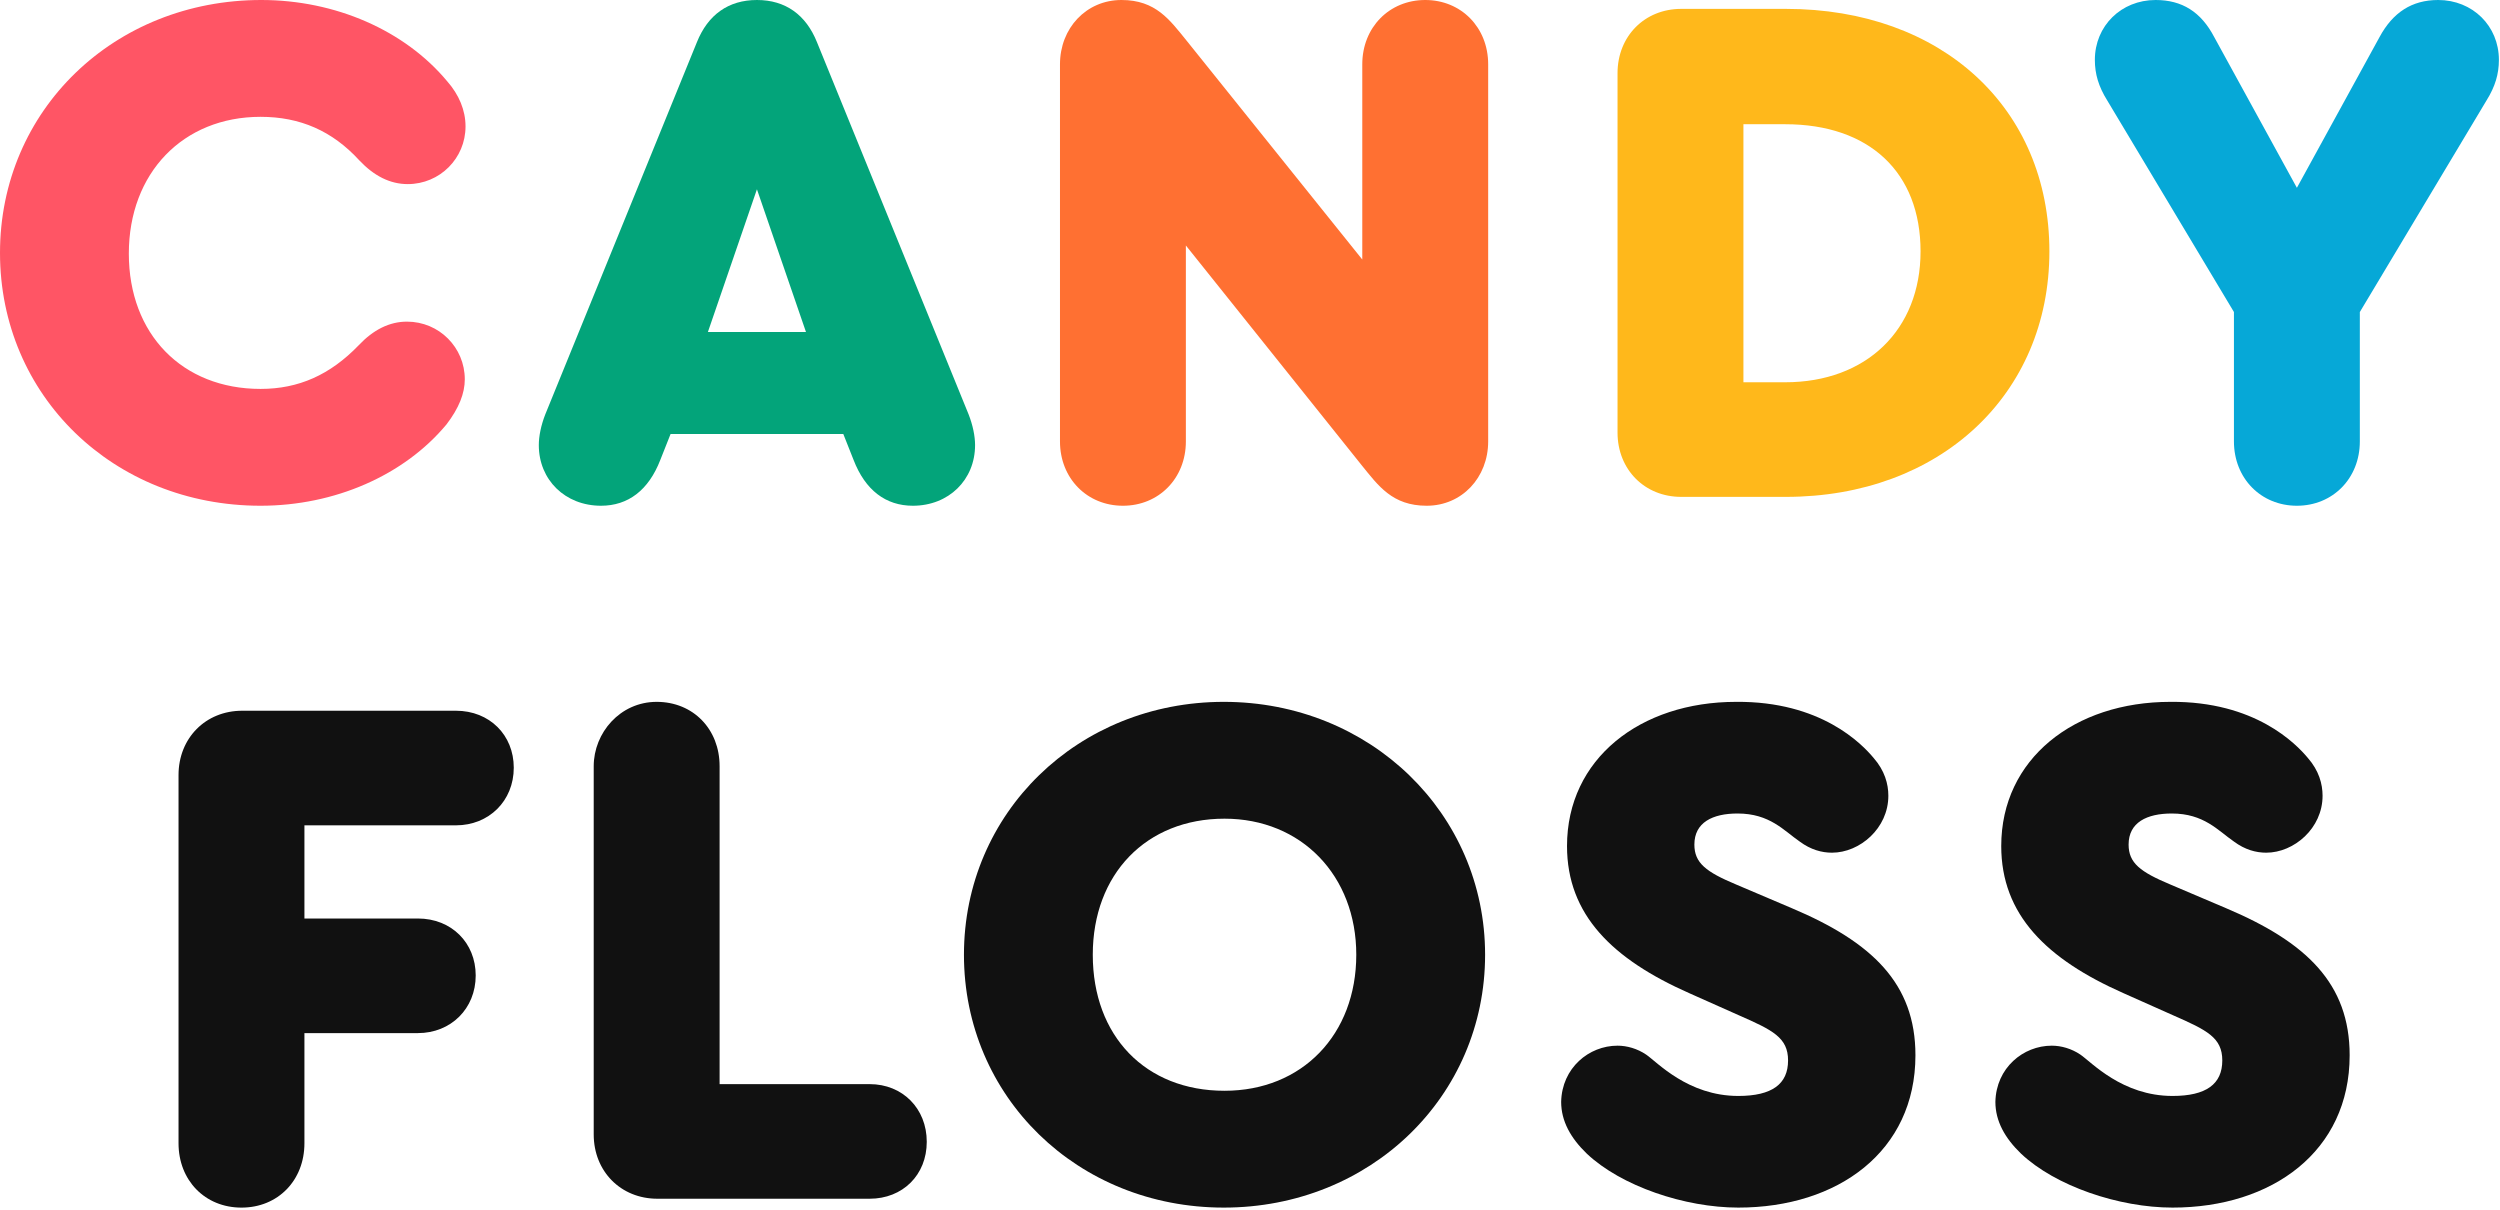
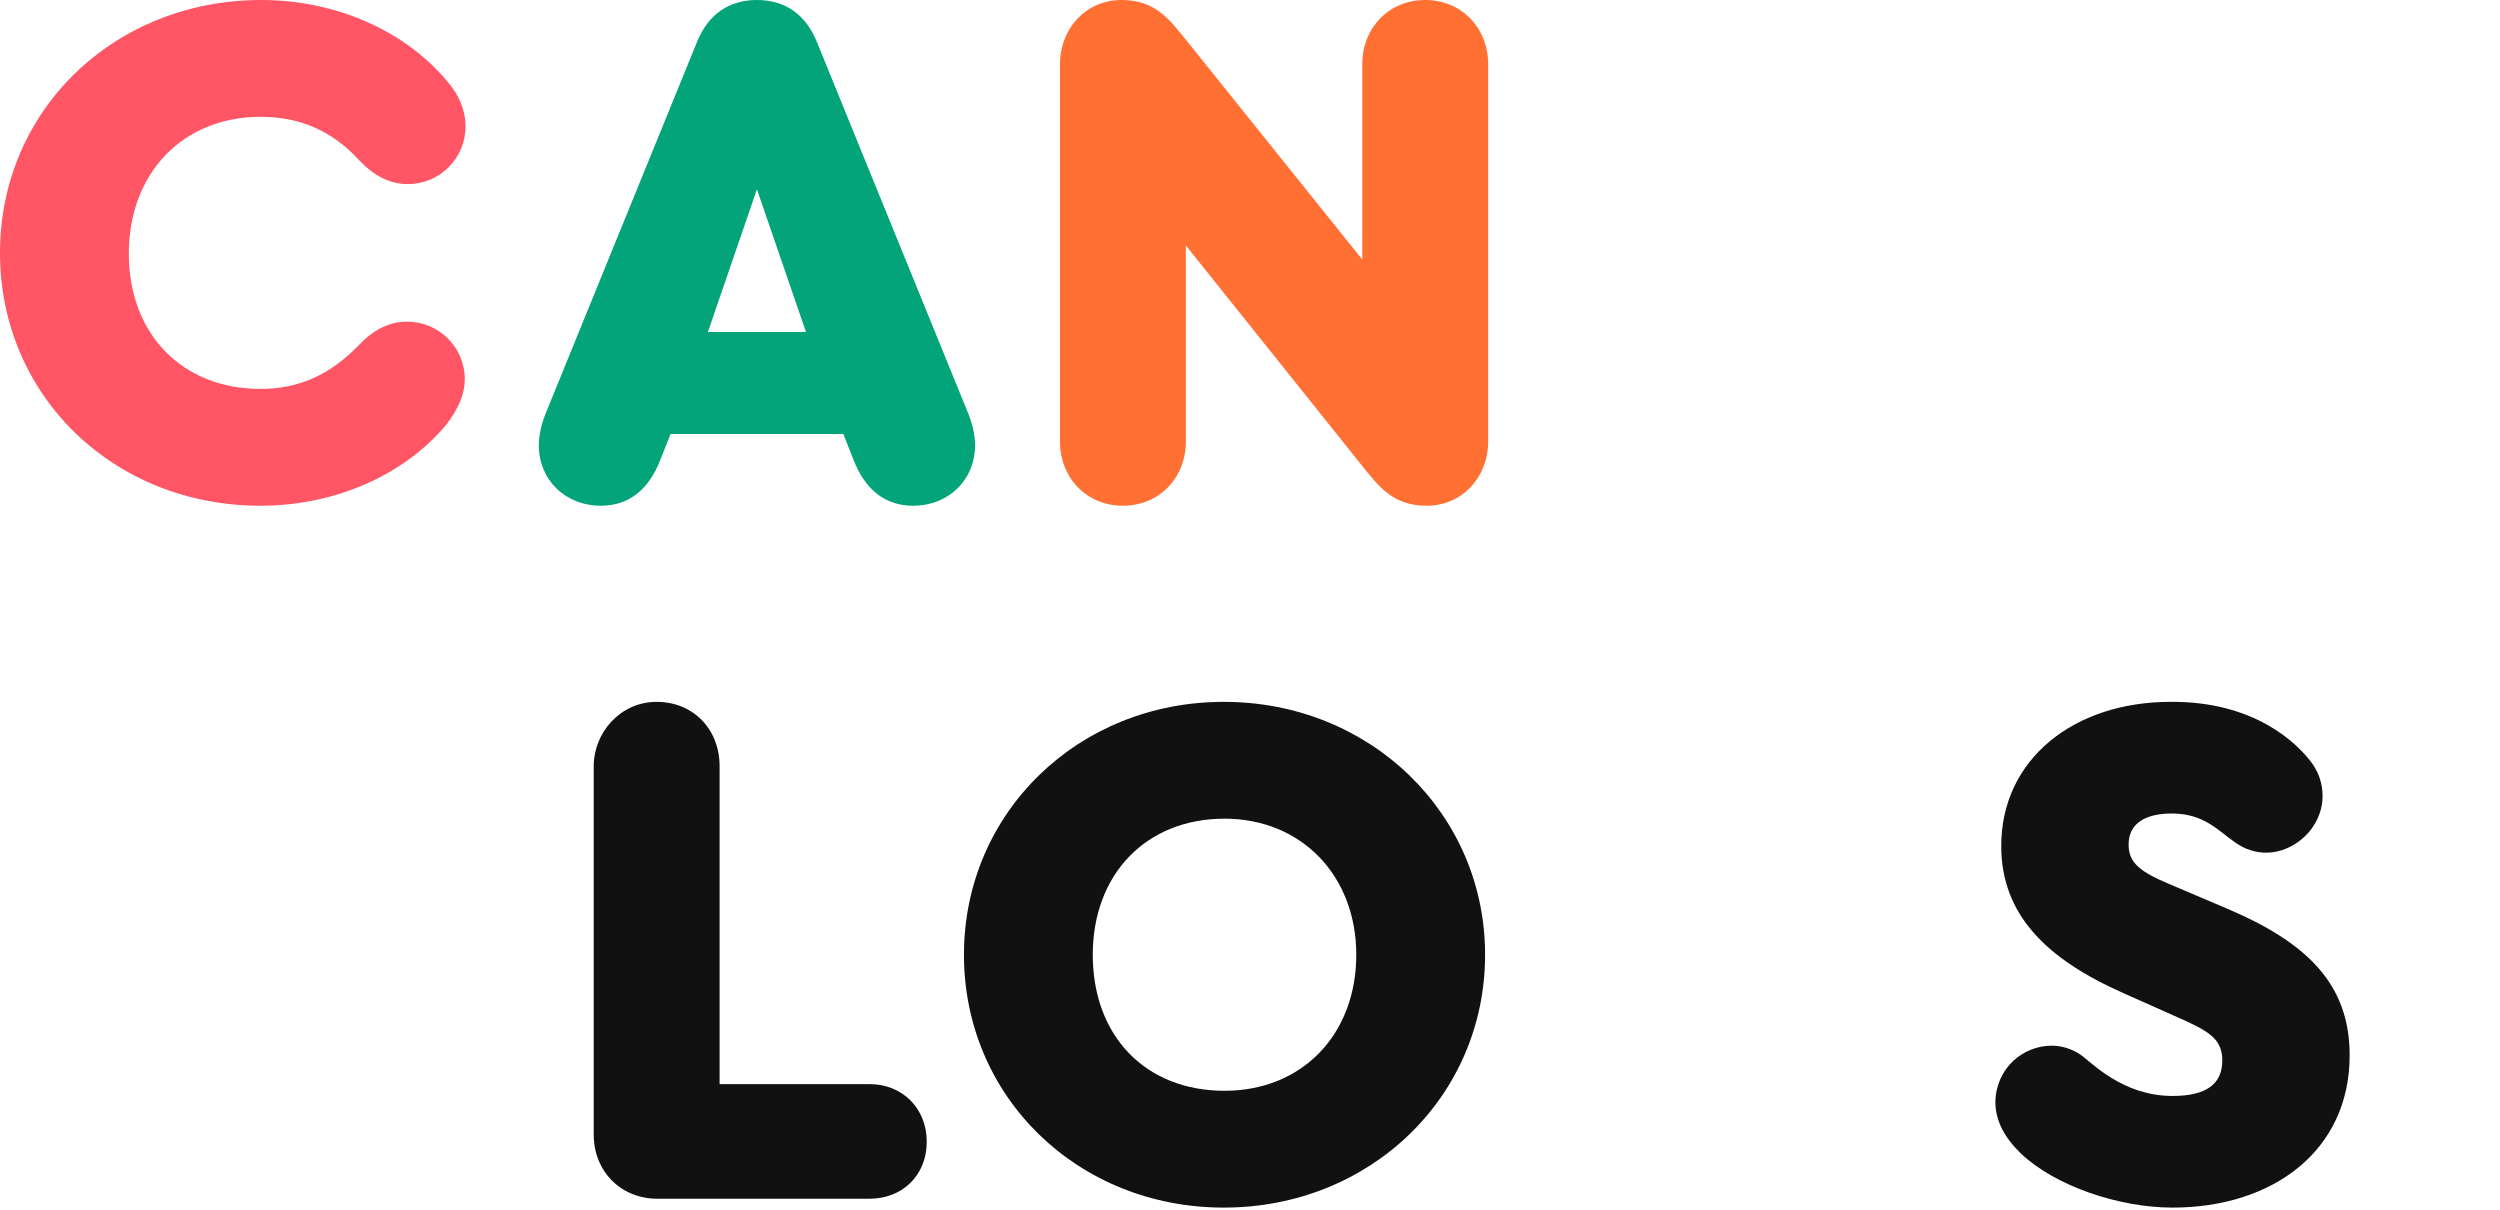
<svg xmlns="http://www.w3.org/2000/svg" width="252" height="122" viewBox="0 0 252 122" fill="none">
  <g clip-path="url(#clip0_54_129)">
    <path d="M0 25.49C0 11.105 11.51 0 26.34 0C33.792 0 40.801 3.056 45.081 8.198C46.261 9.54 46.925 11.105 46.925 12.745C46.925 15.95 44.343 18.558 41.096 18.558C39.326 18.558 37.703 17.738 36.227 16.173C33.497 13.192 30.25 11.776 26.266 11.776C18.445 11.776 12.986 17.44 12.986 25.564C12.986 33.688 18.372 39.203 26.266 39.203C30.103 39.203 33.276 37.787 36.153 34.806C37.629 33.241 39.252 32.421 41.023 32.421C44.269 32.421 46.851 35.03 46.851 38.235C46.851 39.651 46.261 41.141 45.007 42.781C40.728 47.924 33.718 50.979 26.266 50.979C11.436 50.979 0 39.874 0 25.49Z" fill="#FF5565" />
    <path d="M98.287 44.868C98.287 48.371 95.63 50.979 92.015 50.979C89.285 50.979 87.219 49.414 86.039 46.358L85.006 43.75H67.593L66.56 46.358C65.379 49.414 63.314 50.979 60.584 50.979C56.969 50.979 54.312 48.371 54.312 44.868C54.312 43.973 54.534 42.855 54.977 41.738L70.25 4.248C71.356 1.491 73.422 0 76.299 0C79.177 0 81.242 1.491 82.349 4.248L97.623 41.738C98.065 42.855 98.287 43.973 98.287 44.868ZM71.356 33.465H81.242L76.299 19.08L71.356 33.465Z" fill="#03A47A" />
    <path d="M150.008 6.484V44.495C150.008 48.147 147.352 50.979 143.81 50.979C140.343 50.979 138.94 48.967 137.244 46.88L119.536 24.744V44.495C119.536 48.222 116.806 50.979 113.191 50.979C109.576 50.979 106.846 48.222 106.846 44.495V6.484C106.846 2.832 109.501 0 113.043 0C116.511 0 117.913 2.012 119.61 4.099L137.318 26.16V6.484C137.318 2.758 140.047 0 143.663 0C147.278 0 150.008 2.758 150.008 6.484Z" fill="#FF7032" />
-     <path d="M206.578 25.341C206.578 39.8 195.511 50.085 180.016 50.085H169.466C165.777 50.085 163.047 47.328 163.047 43.601V7.379C163.047 3.652 165.777 0.895 169.466 0.895H180.016C195.732 0.894 206.578 10.882 206.578 25.341ZM175.737 12.521V38.533H179.943C188.133 38.533 193.592 33.241 193.592 25.341C193.592 17.366 188.427 12.522 179.943 12.522H175.737V12.521Z" fill="#FFB81B" />
-     <path d="M250.635 10.136L237.871 31.452V44.495C237.871 48.222 235.141 50.979 231.526 50.979C227.91 50.979 225.181 48.222 225.181 44.495V31.452L212.416 10.136C211.531 8.72 211.162 7.453 211.162 6.037C211.162 2.609 213.818 0 217.286 0C219.942 0 221.86 1.192 223.188 3.727L231.526 18.931L239.863 3.727C241.191 1.267 243.109 0 245.766 0C249.233 0 251.889 2.609 251.889 6.037C251.889 7.453 251.52 8.72 250.635 10.136Z" fill="#06A8D7" />
-     <path d="M17.996 115.243V78.126C17.996 74.399 20.726 71.642 24.415 71.642H45.959C49.353 71.642 51.788 74.101 51.788 77.381C51.788 80.735 49.28 83.194 45.959 83.194H30.686V92.585H42.123C45.517 92.585 47.951 95.045 47.951 98.324C47.951 101.678 45.443 104.137 42.123 104.137H30.686V115.243C30.686 118.969 28.03 121.727 24.341 121.727C20.652 121.727 17.996 118.969 17.996 115.243Z" fill="#111111" />
    <path d="M59.846 114.347V77.231C59.846 73.878 62.502 70.747 66.191 70.747C69.88 70.747 72.536 73.505 72.536 77.231V109.28H87.662C90.981 109.28 93.417 111.739 93.417 115.093C93.417 118.447 90.981 120.832 87.662 120.832H66.264C62.576 120.832 59.846 118.075 59.846 114.347Z" fill="#111111" />
    <path d="M149.698 96.237C149.698 110.547 138.115 121.726 123.359 121.726C108.602 121.726 97.166 110.547 97.166 96.237C97.166 81.927 108.676 70.747 123.359 70.747C138.115 70.747 149.698 82.001 149.698 96.237ZM110.152 96.237C110.152 104.435 115.464 109.95 123.432 109.95C131.253 109.95 136.713 104.286 136.713 96.237C136.713 88.262 131.179 82.523 123.432 82.523C115.538 82.523 110.152 88.112 110.152 96.237Z" fill="#111111" />
-     <path d="M159.947 116.285C158.325 114.72 157.365 113.007 157.365 111.068C157.439 107.64 160.169 105.404 163.047 105.404C164.005 105.404 165.038 105.702 165.923 106.298C167.03 107.044 170.129 110.472 175.22 110.472C178.614 110.472 180.237 109.279 180.237 106.894C180.237 104.585 178.688 103.839 175.295 102.348L170.277 100.112C162.53 96.684 157.955 92.212 157.955 85.281C157.955 76.486 165.334 70.747 174.999 70.747C183.558 70.672 187.689 74.995 188.87 76.412C189.976 77.678 190.346 79.02 190.346 80.212C190.346 83.492 187.468 85.951 184.664 85.951C183.632 85.951 182.525 85.653 181.418 84.834C179.795 83.715 178.393 82.001 175.146 82.001C172.638 82.001 170.793 82.896 170.793 85.132C170.793 86.995 171.974 87.889 174.999 89.157L180.606 91.541C188.722 94.969 193.076 99.143 193.076 106.373C193.076 116.062 185.254 121.726 175.22 121.726C169.834 121.726 163.415 119.565 159.947 116.285Z" fill="#111111" />
    <path d="M203.718 116.285C202.094 114.72 201.135 113.007 201.135 111.068C201.208 107.64 203.939 105.404 206.816 105.404C207.775 105.404 208.808 105.702 209.694 106.298C210.801 107.044 213.899 110.472 218.991 110.472C222.384 110.472 224.007 109.279 224.007 106.894C224.007 104.585 222.457 103.839 219.064 102.348L214.047 100.112C206.3 96.684 201.725 92.212 201.725 85.281C201.725 76.486 209.104 70.747 218.769 70.747C227.327 70.672 231.459 74.995 232.64 76.412C233.746 77.678 234.115 79.02 234.115 80.212C234.115 83.492 231.238 85.951 228.434 85.951C227.401 85.951 226.294 85.653 225.188 84.834C223.564 83.715 222.163 82.001 218.916 82.001C216.408 82.001 214.563 82.896 214.563 85.132C214.563 86.995 215.744 87.889 218.769 89.157L224.376 91.541C232.492 94.969 236.845 99.143 236.845 106.373C236.845 116.062 229.024 121.726 218.99 121.726C213.604 121.726 207.186 119.565 203.718 116.285Z" fill="#111111" />
  </g>
  <defs>
    <clipPath id="clip0_54_129">
      <rect width="252" height="122" fill="white" />
    </clipPath>
  </defs>
</svg>